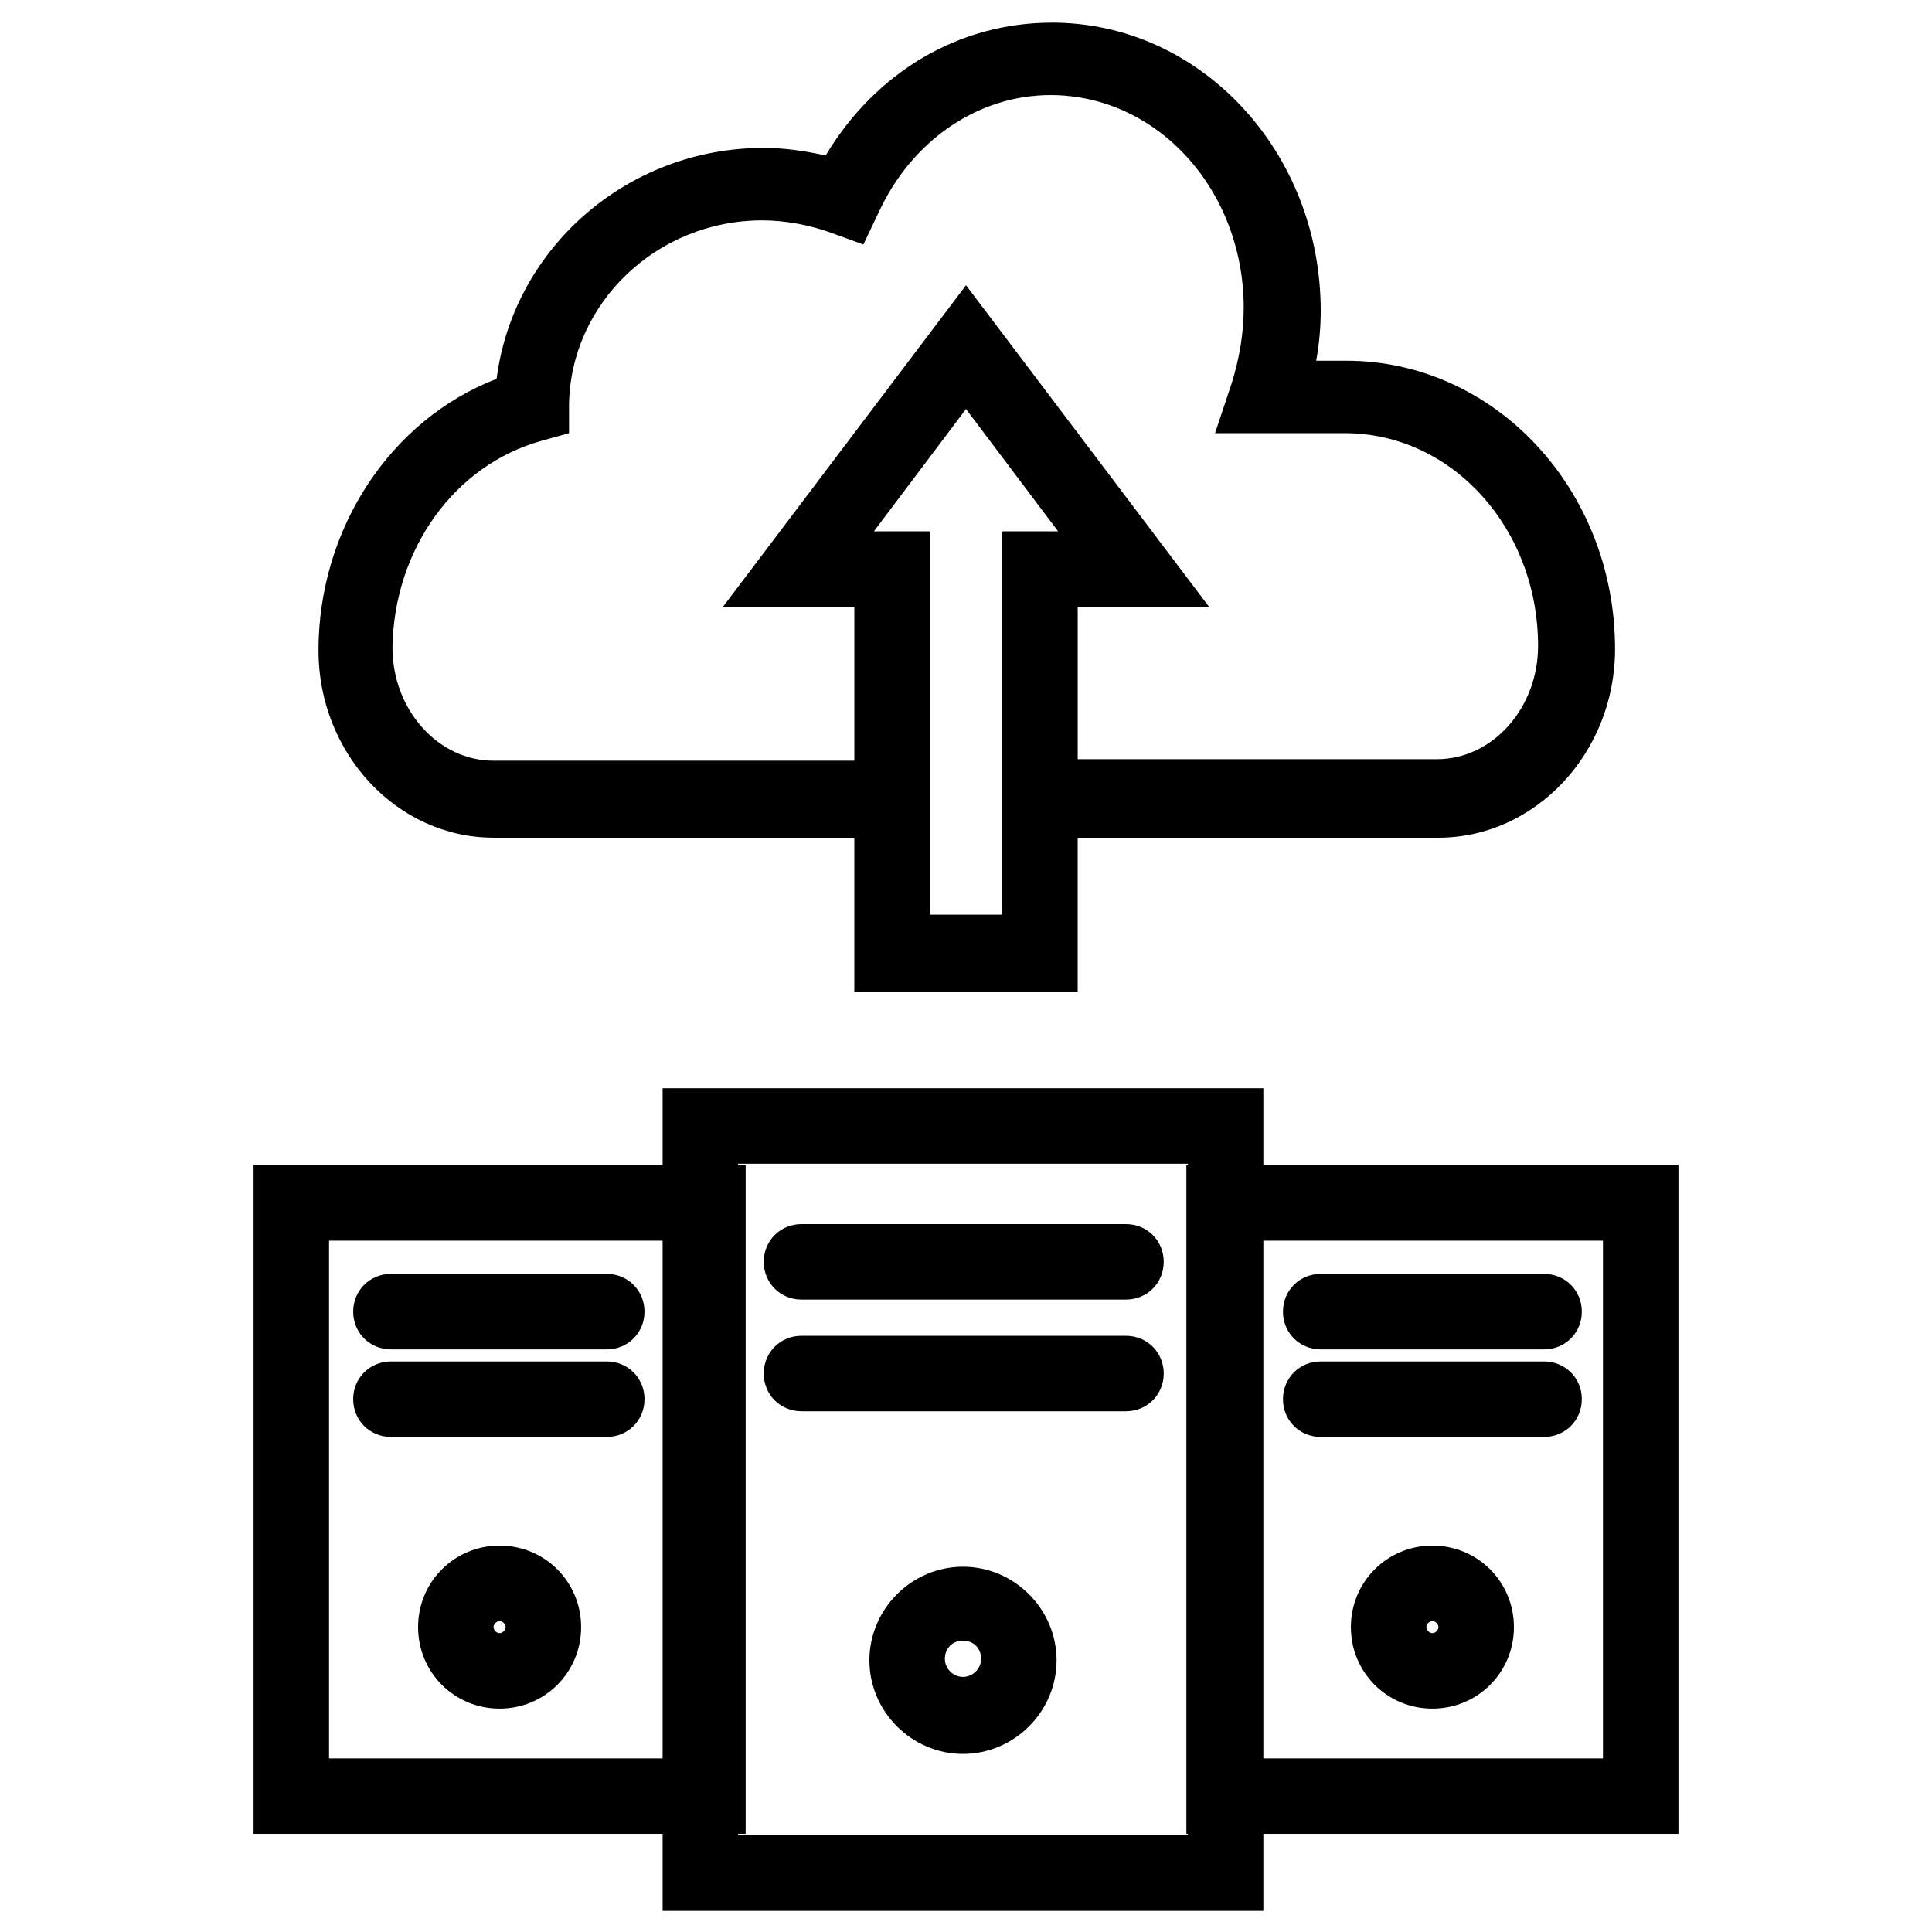
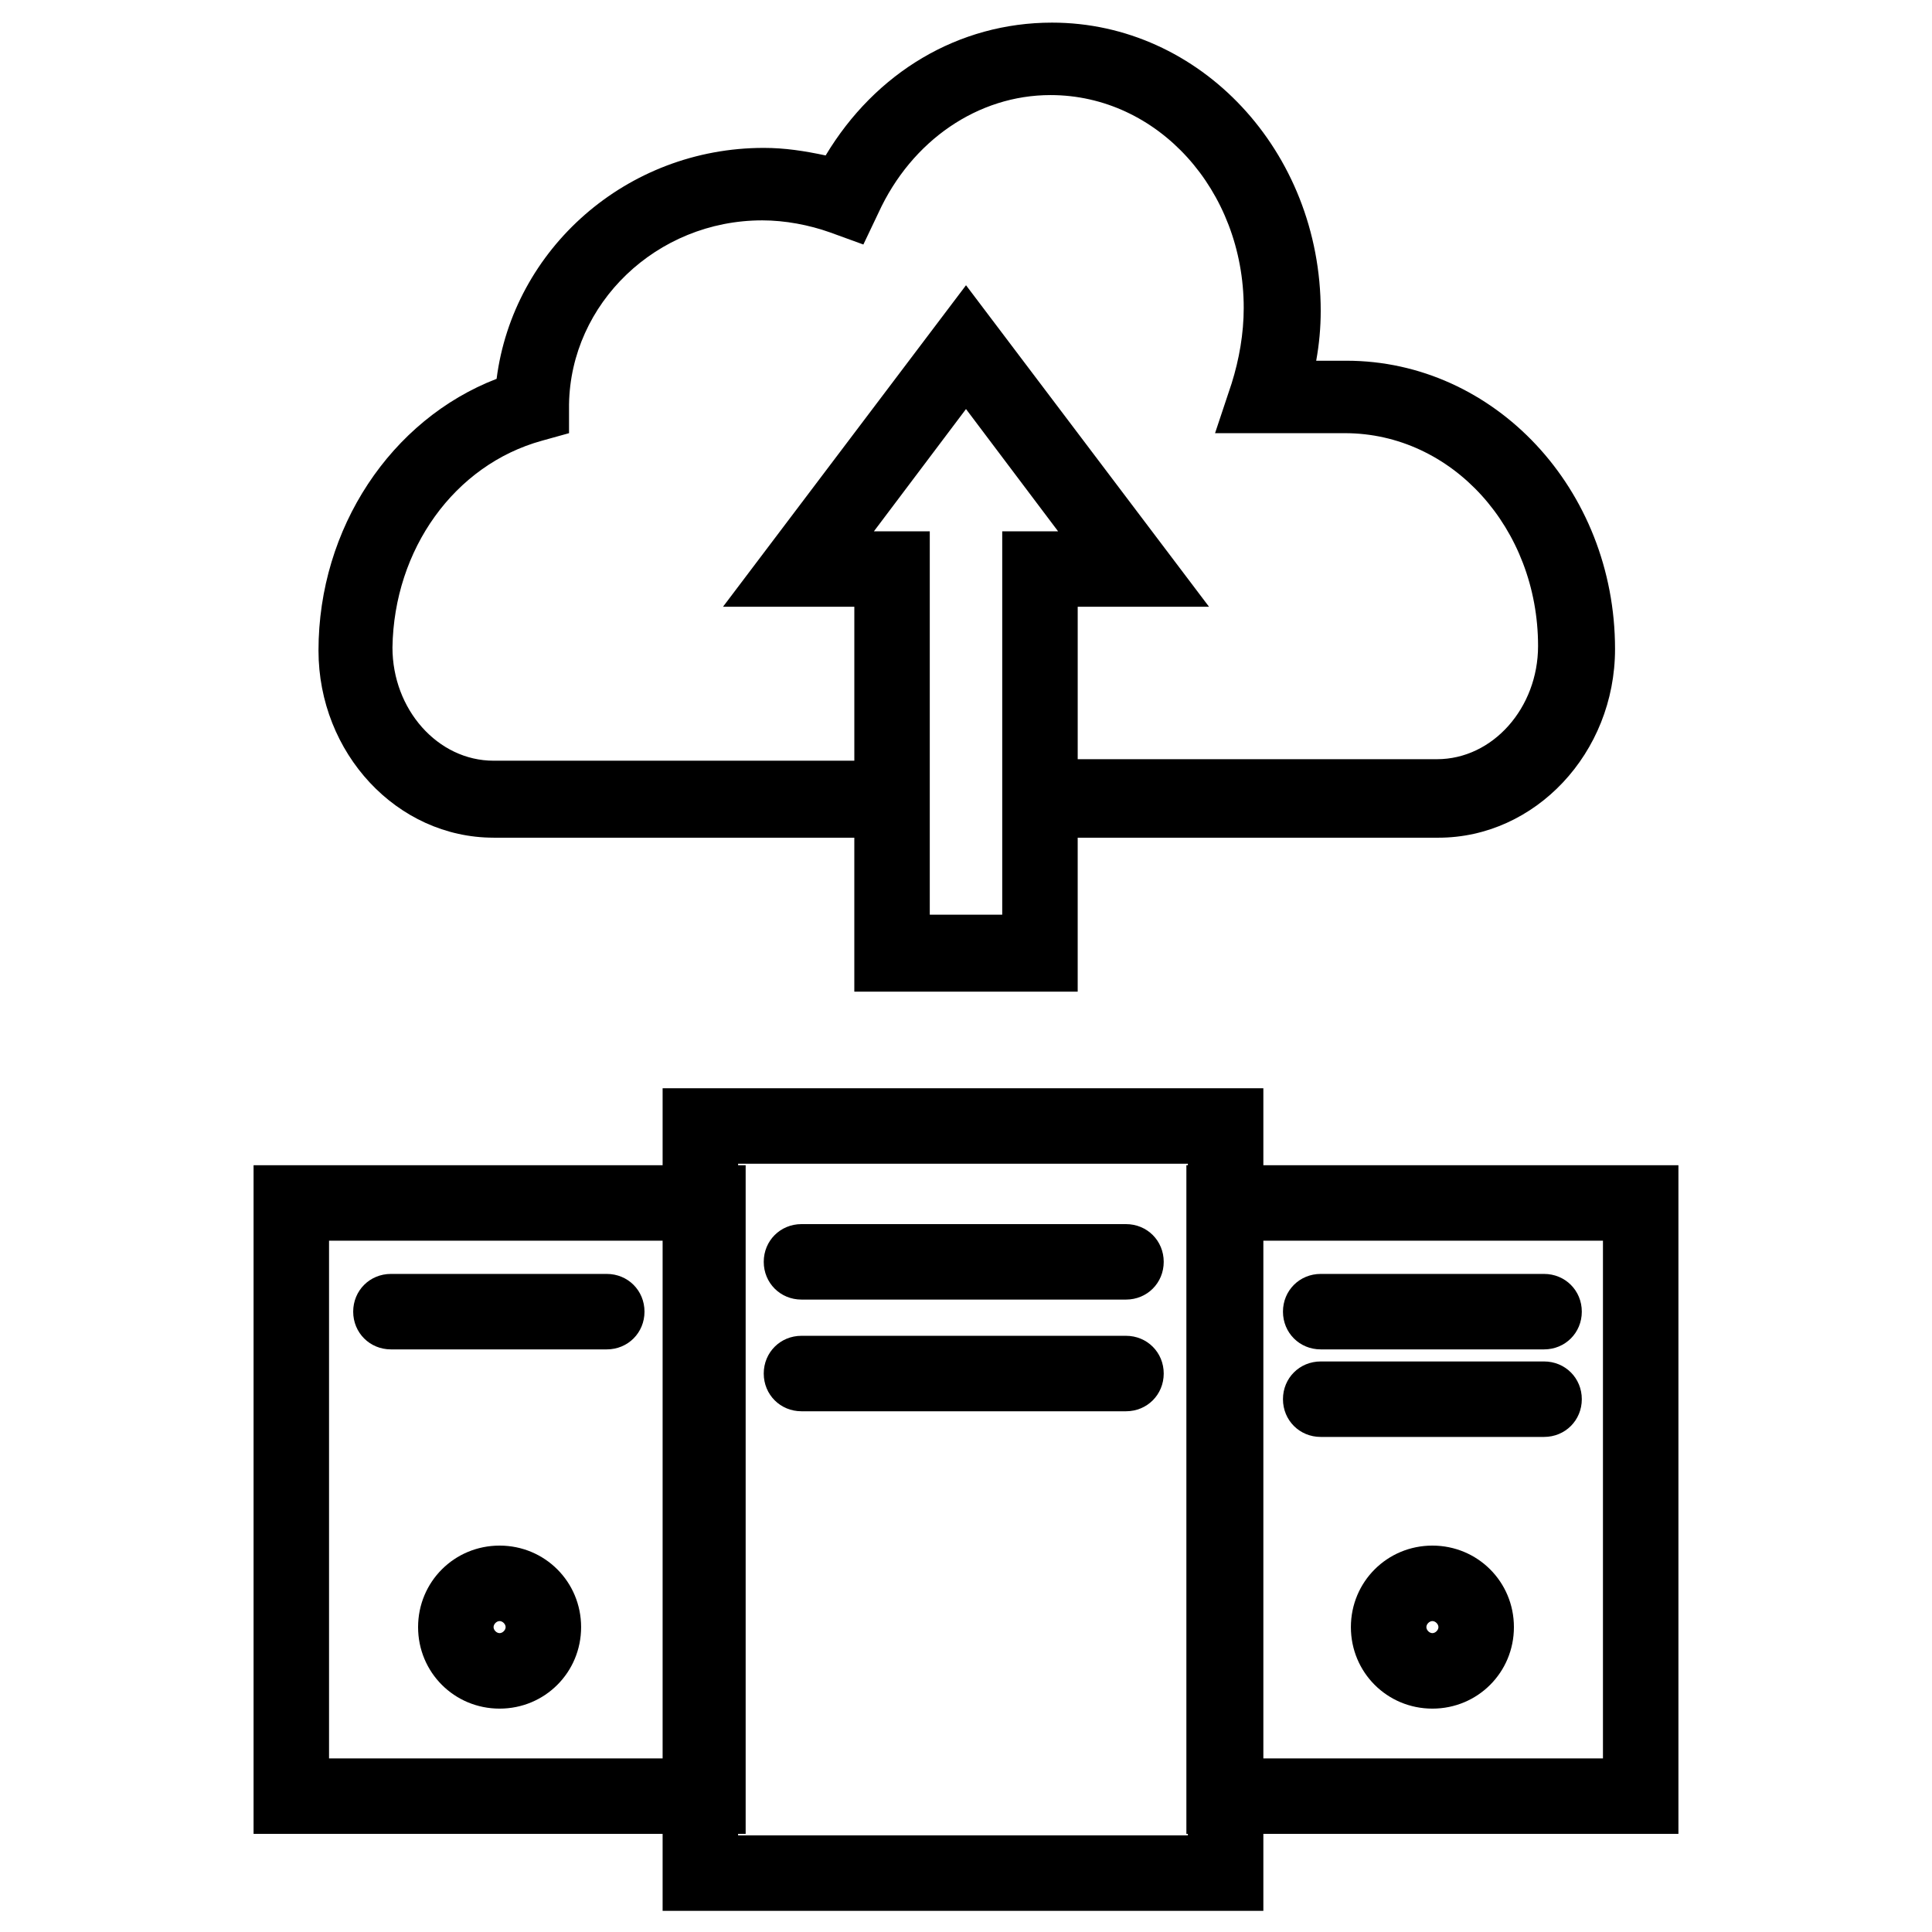
<svg xmlns="http://www.w3.org/2000/svg" width="100pt" height="100pt" version="1.1" viewBox="0 0 100 100">
  <g>
    <path d="m25.547 43.359h18.672v7.969h11.562v-7.969h18.672c5 0 9.141-4.375 9.141-9.766 0-8.281-6.25-14.922-13.906-14.922h-1.562c0.156-0.859 0.234-1.719 0.234-2.578 0-8.281-6.25-14.922-13.906-14.922-4.844 0-9.141 2.578-11.719 6.875-1.094-0.234-2.109-0.391-3.203-0.391-7.109 0-12.969 5.234-13.828 11.953-5.469 2.109-9.219 7.734-9.219 14.062 0 5.312 4.062 9.688 9.062 9.688zm26.328-15.859v19.844h-3.75v-19.844h-2.891l4.766-6.328 4.766 6.328zm-23.828-4.688 1.406-0.391v-1.484c0.078-5.234 4.531-9.531 10-9.531 1.172 0 2.422 0.234 3.516 0.625l1.719 0.625 0.781-1.641c1.719-3.75 5.156-6.094 8.906-6.094 5.547 0 10 4.922 10 11.016 0 1.328-0.234 2.656-0.625 3.906l-0.859 2.578h6.719c5.547 0 10 4.922 10 11.016 0 3.203-2.344 5.859-5.234 5.859h-18.594v-7.891h6.797l-12.578-16.641-12.578 16.641h6.797v7.969h-18.672c-2.891 0-5.234-2.656-5.234-5.859 0.078-5.078 3.203-9.453 7.734-10.703z" />
    <path d="m41.484 67.266h16.797c1.094 0 1.953-0.859 1.953-1.953s-0.859-1.953-1.953-1.953h-16.797c-1.094 0-1.953 0.859-1.953 1.953s0.859 1.953 1.953 1.953z" />
    <path d="m41.484 73.047h16.797c1.094 0 1.953-0.859 1.953-1.953s-0.859-1.953-1.953-1.953h-16.797c-1.094 0-1.953 0.859-1.953 1.953s0.859 1.953 1.953 1.953z" />
-     <path d="m49.844 81.094c-2.656 0-4.844 2.188-4.844 4.844s2.188 4.844 4.844 4.844 4.844-2.188 4.844-4.844-2.188-4.844-4.844-4.844zm0 5.703c-0.469 0-0.938-0.391-0.938-0.938s0.391-0.938 0.938-0.938 0.938 0.391 0.938 0.938-0.469 0.938-0.938 0.938z" />
    <path d="m65.391 60.312v-3.984h-31.094v3.984h-21.172v34.609h21.172v3.984h31.094v-3.984h21.484v-34.609zm-31.094 30.703h-17.266v-26.797h17.266zm27.188-30.703h-0.078v34.609h0.078v0.078h-23.281v-0.078h0.391v-34.609h-0.391v-0.078h23.281zm21.484 30.703h-17.578v-26.797h17.578z" />
    <path d="m68.359 69.844h11.562c1.094 0 1.953-0.859 1.953-1.953s-0.859-1.953-1.953-1.953h-11.562c-1.094 0-1.953 0.859-1.953 1.953s0.859 1.953 1.953 1.953z" />
    <path d="m68.359 74.375h11.562c1.094 0 1.953-0.859 1.953-1.953s-0.859-1.953-1.953-1.953h-11.562c-1.094 0-1.953 0.859-1.953 1.953s0.859 1.953 1.953 1.953z" />
    <path d="m74.141 80c-2.344 0-4.219 1.875-4.219 4.219s1.875 4.219 4.219 4.219 4.219-1.875 4.219-4.219-1.875-4.219-4.219-4.219zm0 4.531c-0.156 0-0.312-0.156-0.312-0.312s0.156-0.312 0.312-0.312 0.312 0.156 0.312 0.312-0.156 0.312-0.312 0.312z" />
    <path d="m20.234 69.844h11.172c1.094 0 1.953-0.859 1.953-1.953s-0.859-1.953-1.953-1.953h-11.172c-1.094 0-1.953 0.859-1.953 1.953s0.859 1.953 1.953 1.953z" />
-     <path d="m20.234 74.375h11.172c1.094 0 1.953-0.859 1.953-1.953s-0.859-1.953-1.953-1.953h-11.172c-1.094 0-1.953 0.859-1.953 1.953s0.859 1.953 1.953 1.953z" />
    <path d="m25.859 80c-2.344 0-4.219 1.875-4.219 4.219s1.875 4.219 4.219 4.219 4.219-1.875 4.219-4.219-1.875-4.219-4.219-4.219zm0 4.531c-0.156 0-0.312-0.156-0.312-0.312s0.156-0.312 0.312-0.312 0.312 0.156 0.312 0.312-0.156 0.312-0.312 0.312z" />
  </g>
</svg>